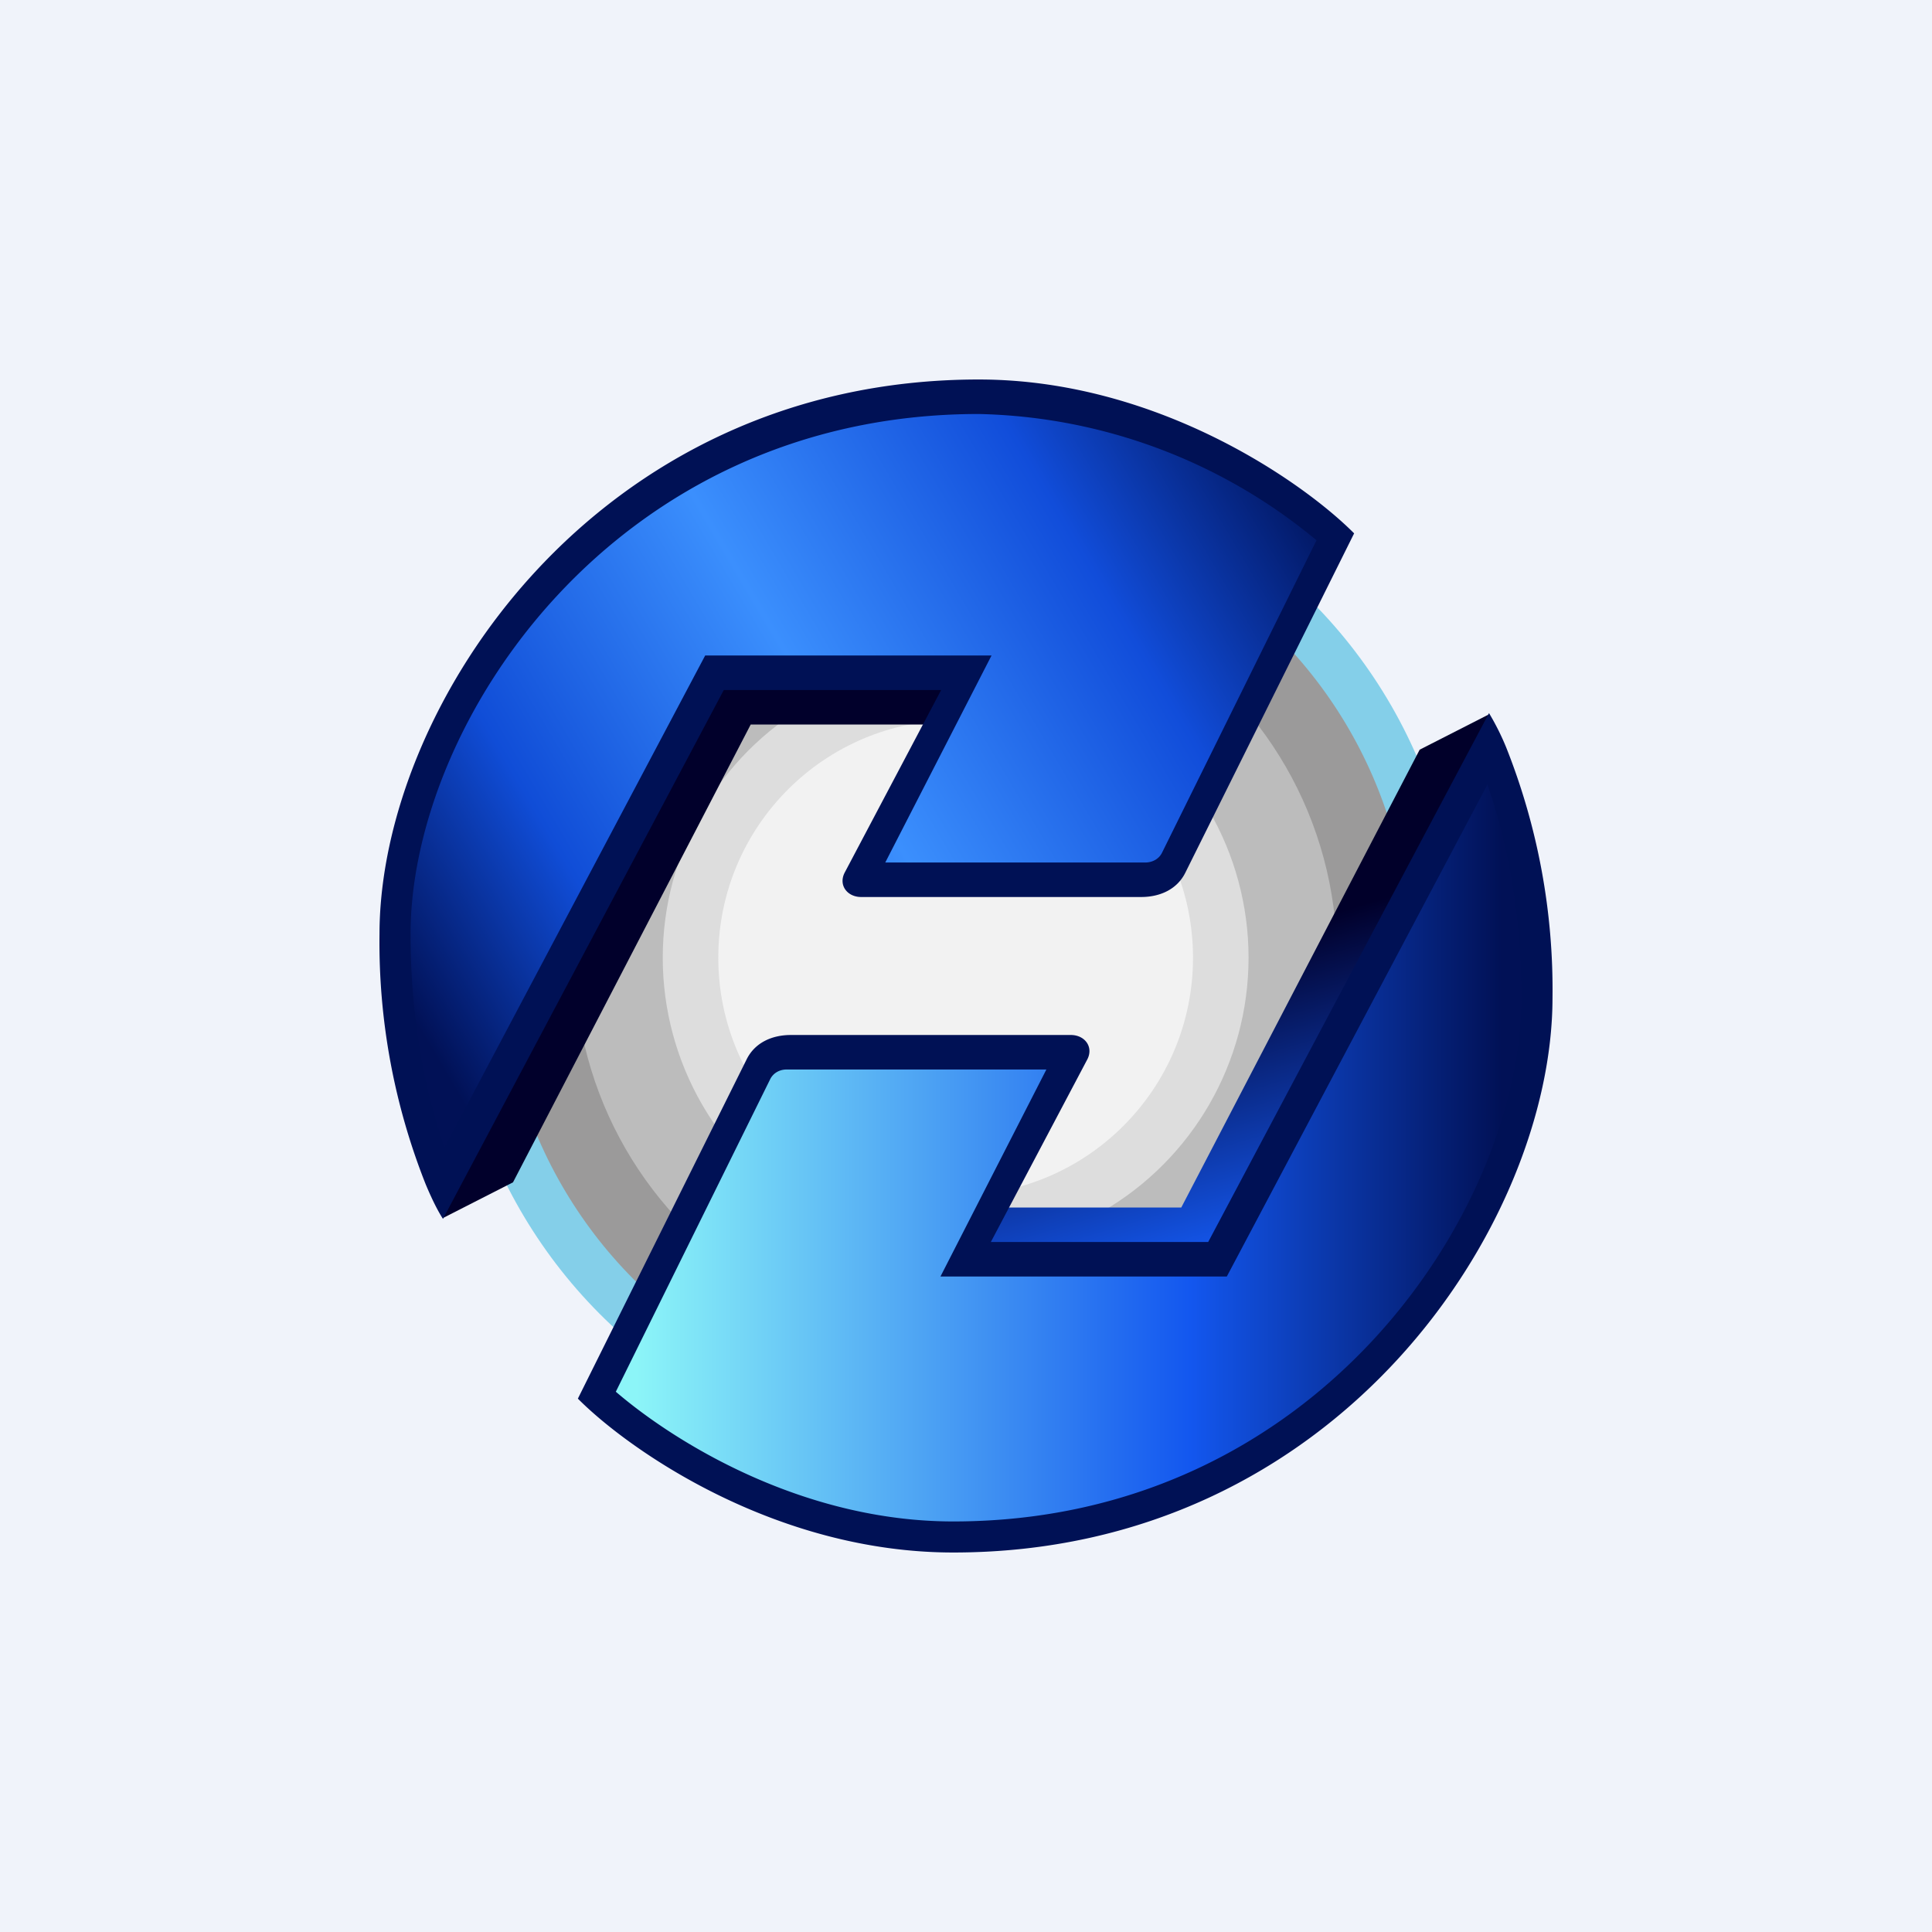
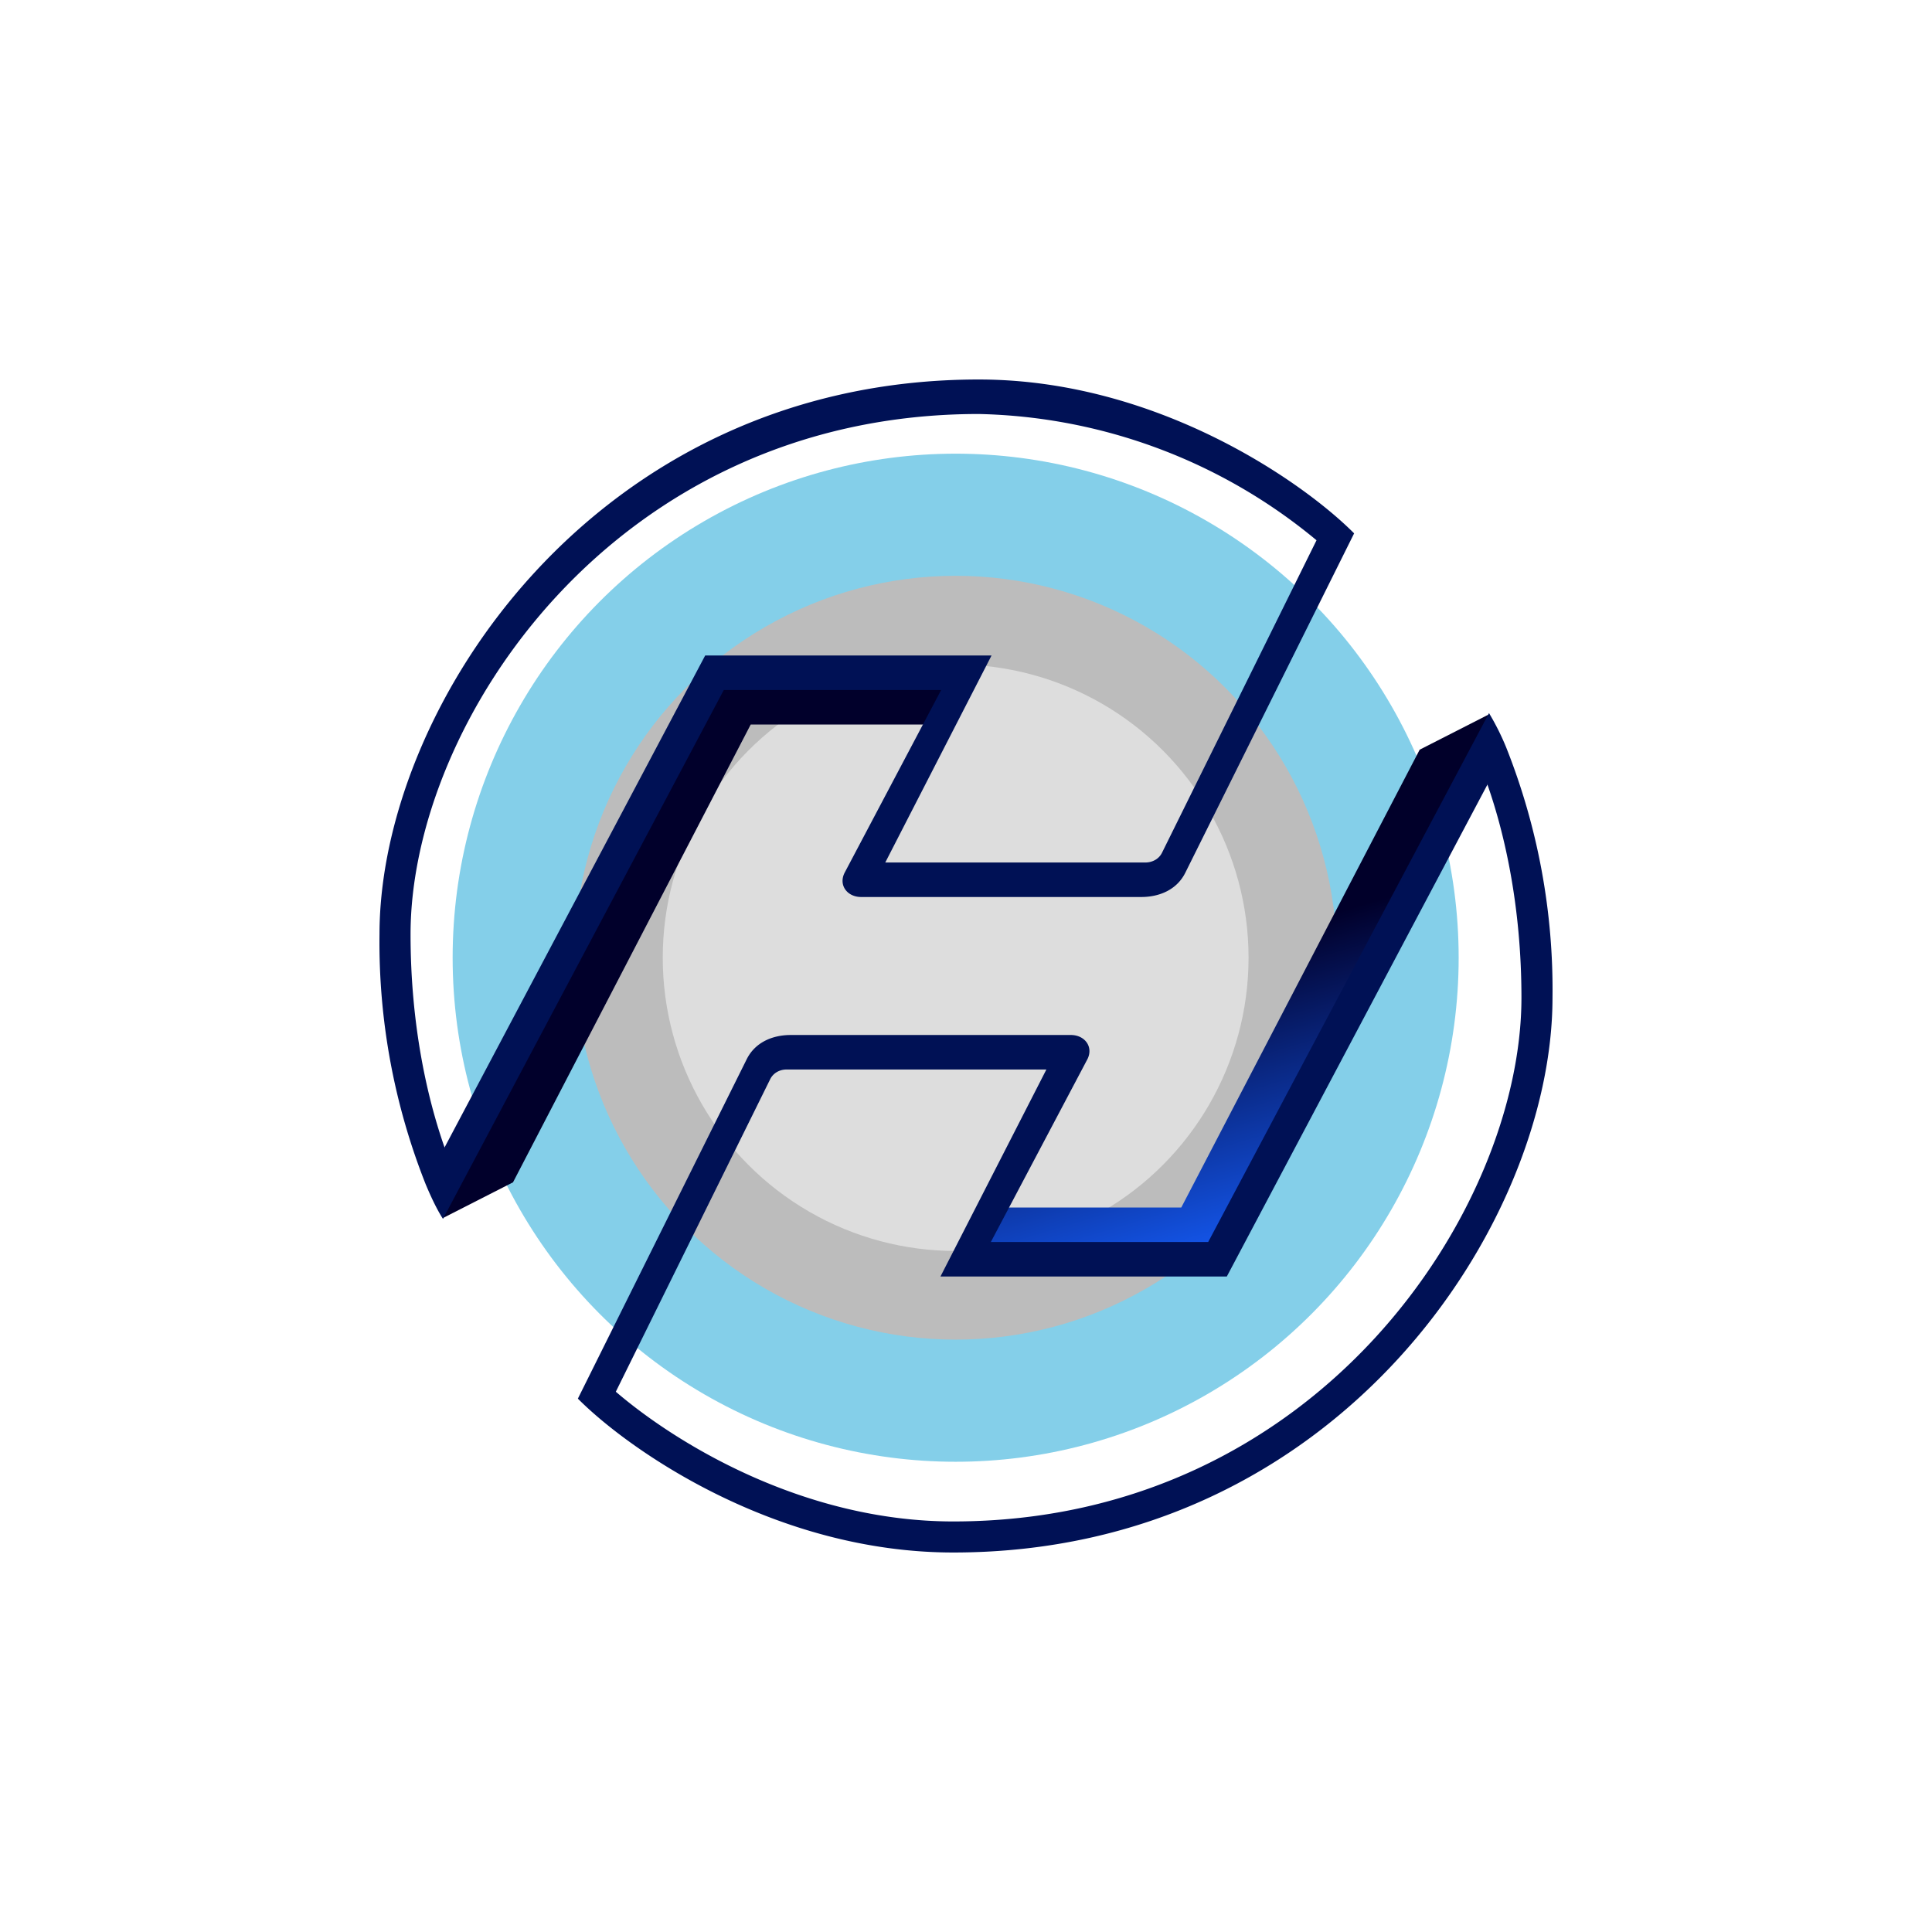
<svg xmlns="http://www.w3.org/2000/svg" width="56" height="56" viewBox="0 0 56 56">
-   <path fill="#F0F3FA" d="M0 0h56v56H0z" />
  <ellipse cx="27.7" cy="27.76" rx="14.58" ry="14.61" fill="#84CFE9" />
-   <ellipse cx="27.7" cy="27.76" rx="13.18" ry="13.2" fill="#9B9A9A" />
  <ellipse cx="27.7" cy="27.76" rx="11.05" ry="11.07" fill="#BCBCBC" />
  <ellipse cx="27.7" cy="27.76" rx="8.49" ry="8.5" fill="#DDD" />
-   <ellipse cx="27.7" cy="27.76" rx="6.88" ry="6.89" fill="#F2F2F2" />
-   <path d="M31.16 30.49H22.4l-5.14 10.08a16.35 16.35 0 0 0 10.27 3.94c10.97 0 17.06-9.54 17.06-14.73 0-4.15-.94-7.29-1.41-8.34l-7.87 15.4h-7l2.86-6.35Z" fill="url(#a0l4bsnna)" />
  <path d="M34.23 35H29l-.58 1.65h6.7l7.67-14.75.38-1.2-2.02 1.03L34.24 35Z" fill="url(#b0l4bsnna)" />
  <path fill-rule="evenodd" d="M31.52 30.7c.18-.36-.08-.7-.48-.7h-8.12c-.54 0-1.04.22-1.28.71l-4.89 9.83C18.23 42.03 22.47 45 27.63 45 38.77 45 45 35.48 45 28.92a19 19 0 0 0-1.34-7.25 7.27 7.27 0 0 0-.5-1L35.02 36h-6.3l2.8-5.3Zm11.6-7.97L35.56 37h-8.3l3.07-6H22.8c-.2 0-.39.1-.48.29l-4.47 9.05c1.7 1.46 5.4 3.76 9.78 3.76 10.57 0 16.47-9.05 16.47-15.18 0-2.67-.5-4.8-.99-6.19Z" fill="#015" />
-   <path d="M24.84 25.51h8.77l5.14-10.08a16.35 16.35 0 0 0-10.27-3.94c-10.97 0-17.06 9.54-17.06 14.73 0 4.15.94 7.29 1.41 8.34l7.87-15.4h7l-2.86 6.35Z" fill="url(#c0l4bsnna)" />
  <path d="M21.77 21H27l.58-1.65h-6.7L13.23 34.1l-.38 1.2 2.02-1.03L21.76 21Z" fill="#01002B" />
  <path fill-rule="evenodd" d="M24.48 25.3c-.18.36.08.7.48.7h8.12c.54 0 1.04-.22 1.28-.71l4.89-9.83C37.77 13.97 33.53 11 28.37 11 17.23 11 11 20.52 11 27.08a19 19 0 0 0 1.34 7.25c.18.43.35.77.5 1L20.98 20h6.3l-2.8 5.3Zm-11.6 7.97L20.44 19h8.3l-3.08 6h7.54c.2 0 .39-.1.48-.28l4.48-9.06A15.84 15.84 0 0 0 28.37 12C17.8 12 11.9 20.95 11.9 27.08c0 2.67.5 4.8.99 6.19Z" fill="#015" />
  <defs>
    <linearGradient id="a0l4bsnna" x1="18.45" y1="40.23" x2="43.52" y2="40.23" gradientUnits="userSpaceOnUse">
      <stop stop-color="#8CF5F8" />
      <stop offset=".64" stop-color="#1357EF" />
      <stop offset="1" stop-color="#011156" />
    </linearGradient>
    <linearGradient id="b0l4bsnna" x1="33.23" y1="28.08" x2="35.79" y2="36.65" gradientUnits="userSpaceOnUse">
      <stop stop-color="#01002A" />
      <stop offset="1" stop-color="#155CF8" />
    </linearGradient>
    <linearGradient id="c0l4bsnna" x1="38.75" y1="14.69" x2="12.38" y2="30.2" gradientUnits="userSpaceOnUse">
      <stop stop-color="#015" />
      <stop offset=".23" stop-color="#114DDA" />
      <stop offset=".52" stop-color="#3B8FFD" />
      <stop offset=".8" stop-color="#104DD7" />
      <stop offset="1" stop-color="#011156" />
    </linearGradient>
  </defs>
</svg>